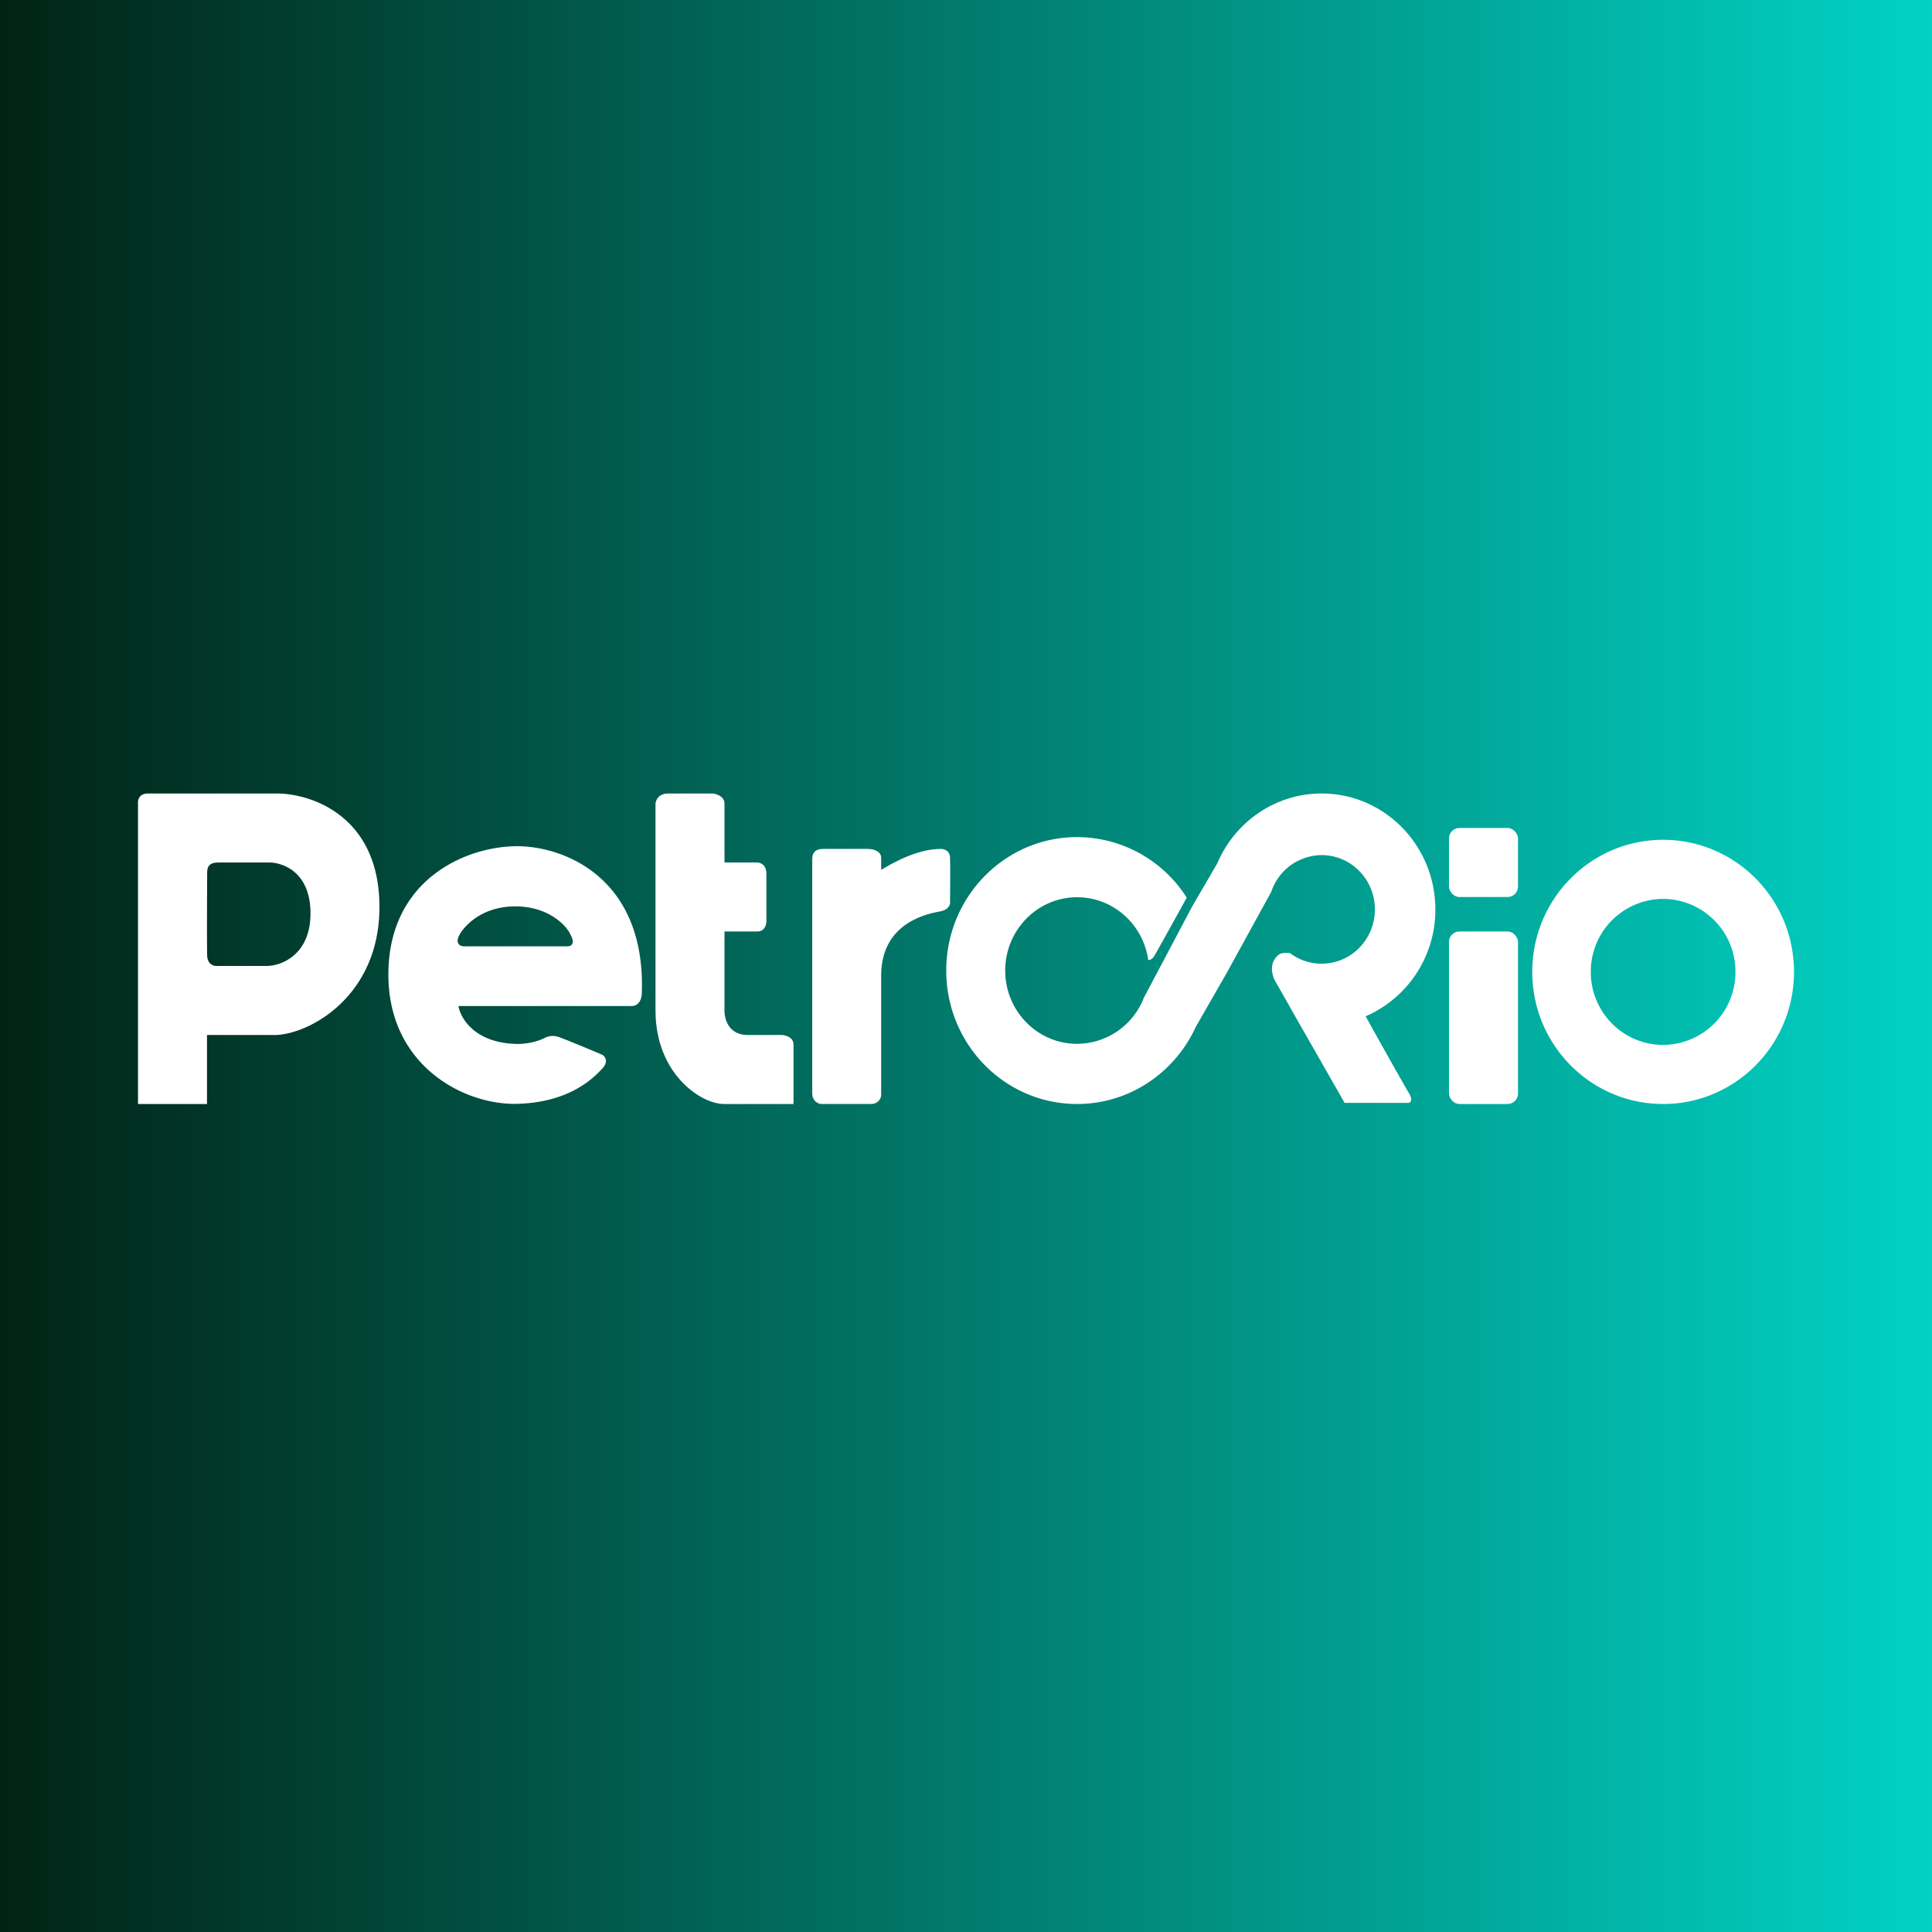
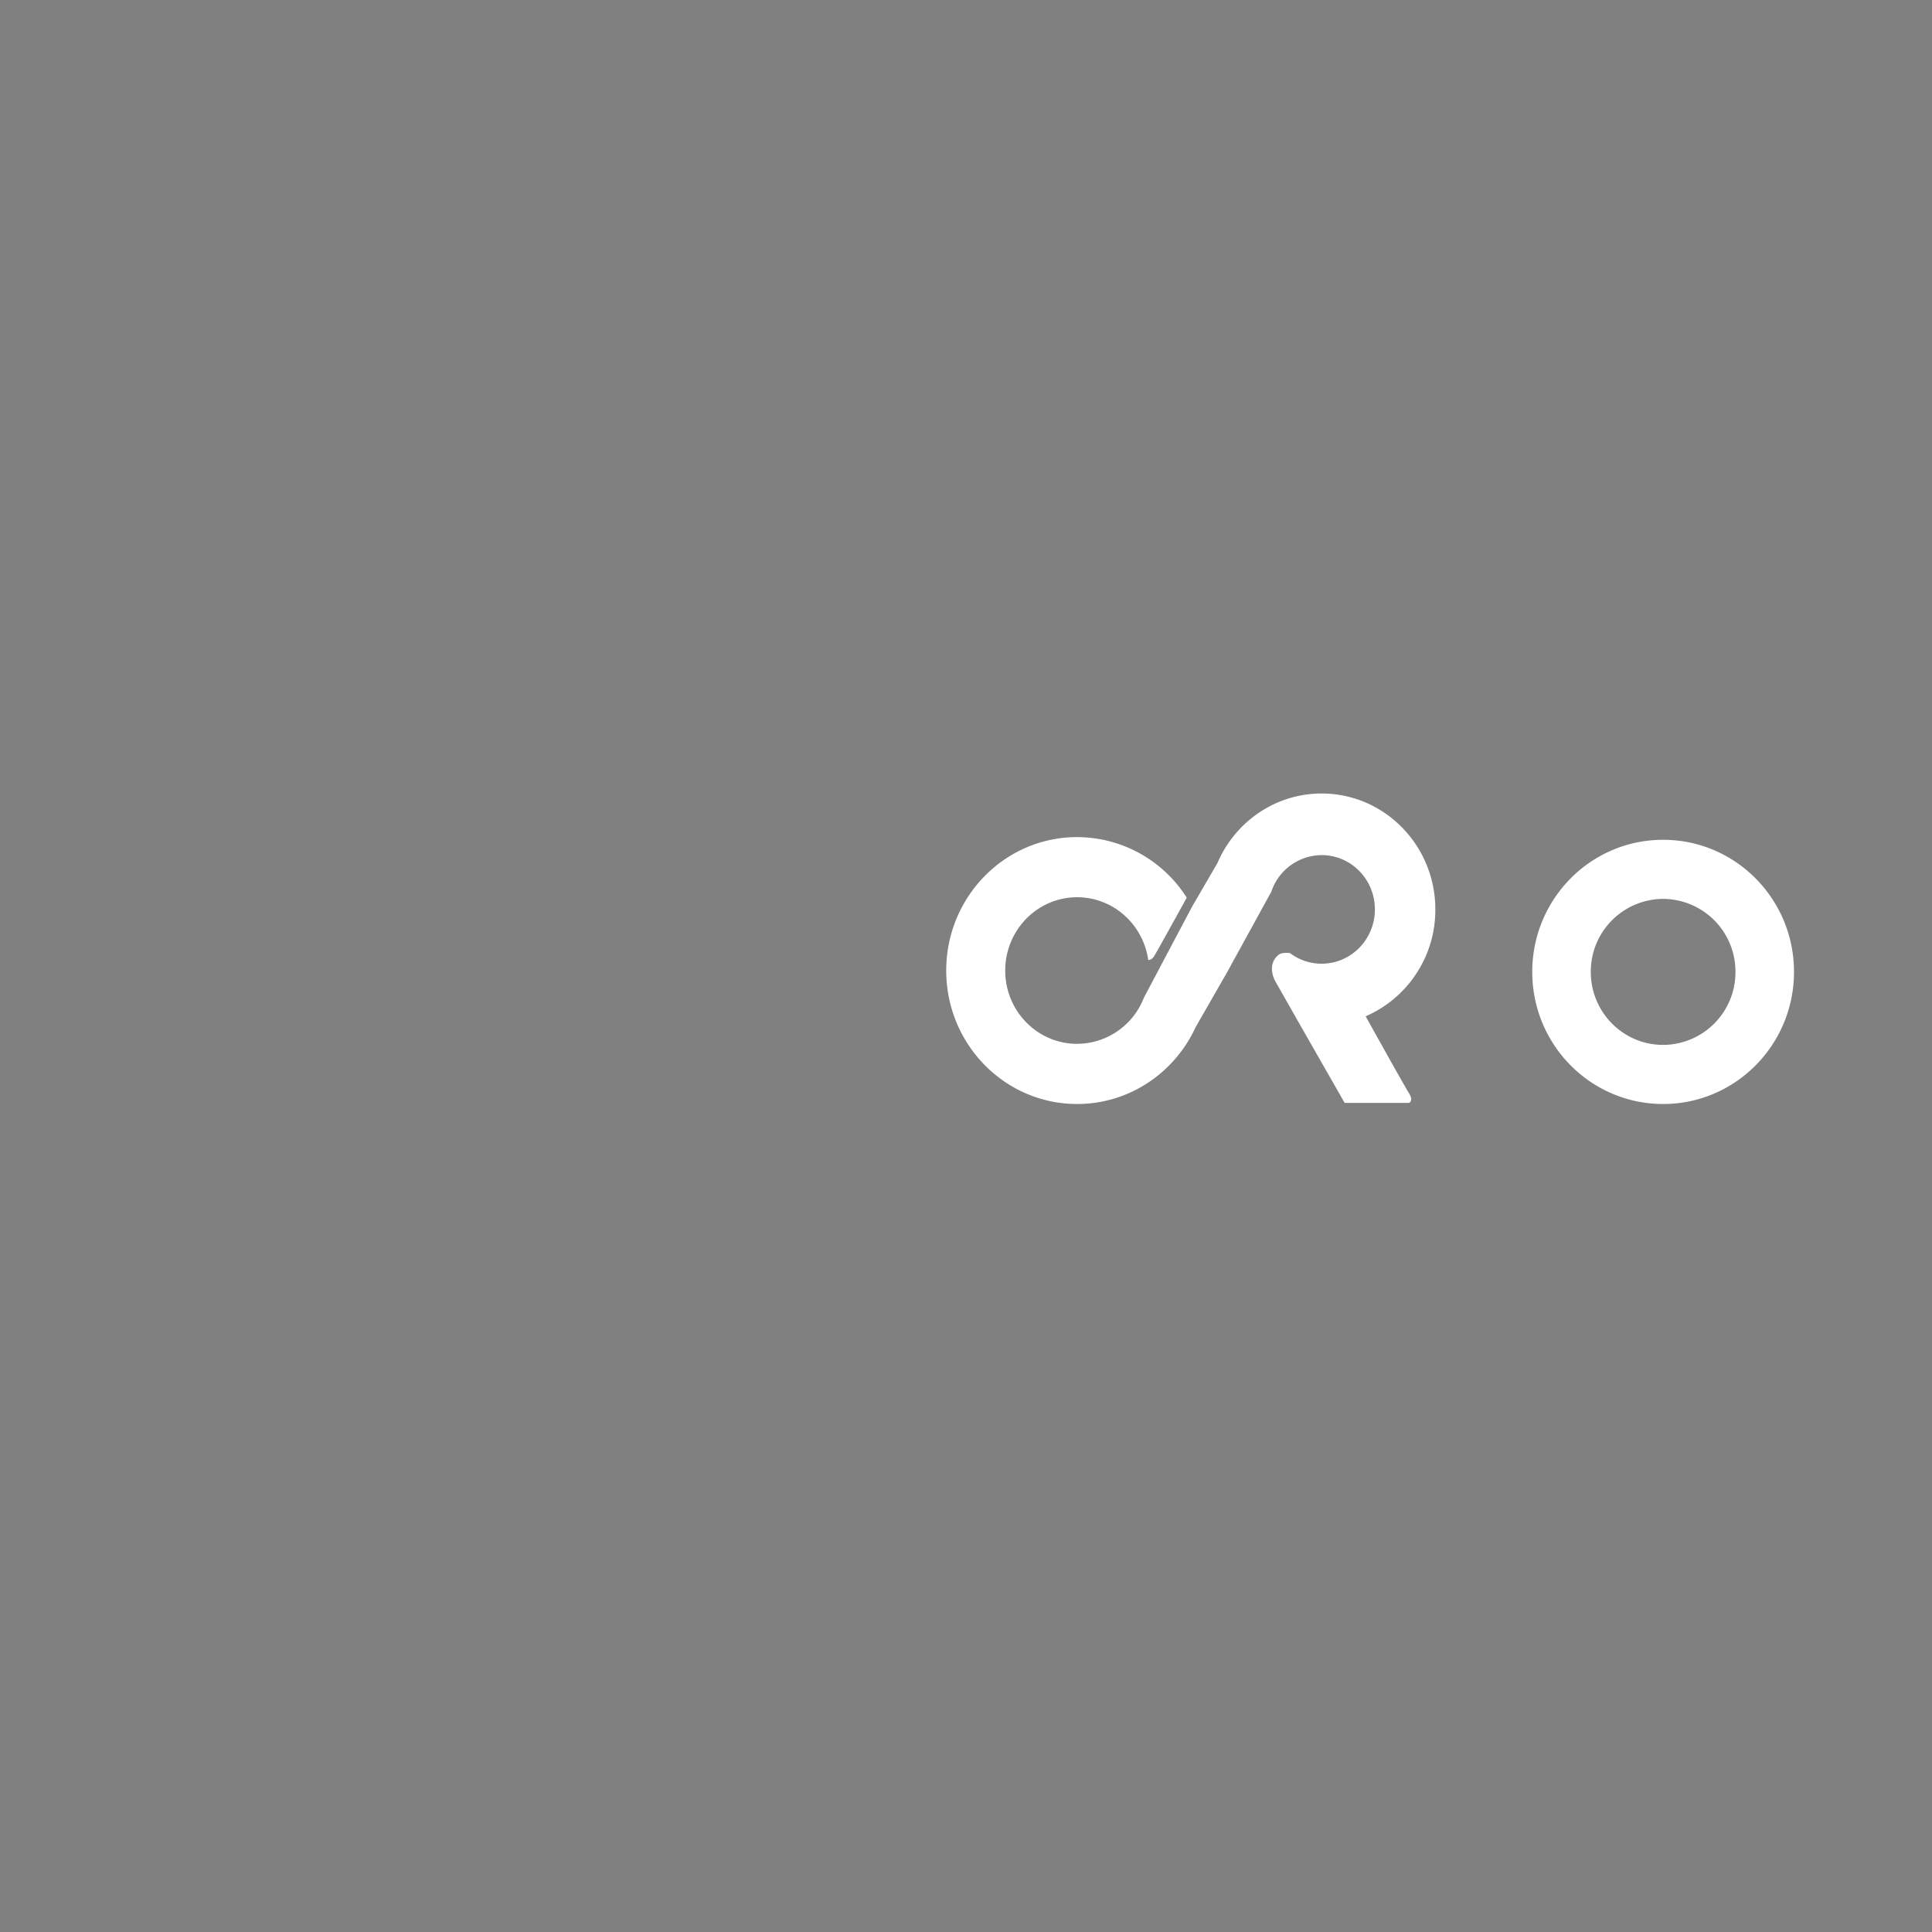
<svg xmlns="http://www.w3.org/2000/svg" width="56" height="56">
  <rect width="100%" height="100%" fill="#808080" stroke="none" />
-   <path fill="url(#a)" d="M0 0h56v56H0z" />
-   <path fill="#fff" fill-rule="evenodd" d="M4.288 23h3.716c.986-.008 2.966.627 2.994 3.233.03 2.606-1.984 3.725-2.994 3.767H6v2H4v-8.725c-.008-.092.038-.275.288-.275m2.027 2h1.443c.41-.016 1.233.252 1.242 1.456s-.825 1.53-1.242 1.542H6.315c-.1.013-.301-.03-.31-.3-.009-.272-.004-1.69 0-2.392 0-.126.018-.305.31-.305zm11.989 4.16h-5.015c.058.358.48 1.079 1.7 1.099.133.004.471-.021.766-.157a.53.53 0 0 1 .394-.059c.16.048.943.375 1.315.533.075.048.18.193 0 .389-.226.245-.92.99-2.474 1.03s-3.772-1.126-3.732-3.82 2.257-3.647 3.732-3.647c1.368 0 3.745.925 3.612 4.29-.004.114-.07.343-.298.343zm-1.871-1.73h-2.978c-.106 0-.28-.068-.133-.34.153-.273.67-.827 1.636-.818.966.008 1.475.576 1.577.817.068.114.143.341-.102.341" />
-   <path fill="#fff" d="M20.662 23h-1.293c-.283 0-.364.197-.369.296v5.995C19 31.12 20.312 32 20.985 32H23v-1.729c0-.2-.22-.26-.323-.271h-1.044c-.517-.025-.623-.456-.633-.663V27h.954c.192 0 .261-.17.261-.295v-1.374c0-.274-.174-.326-.261-.331H21v-1.704c0-.212-.23-.286-.338-.296m4.494 1.606h-1.297c-.284 0-.316.175-.316.311v6.767c0 .253.196.316.27.316h1.43c.212 0 .298-.159.298-.264V28.28c0-1.602 1.458-1.812 1.722-1.865.211-.042.271-.172.275-.232.003-.355.009-1.117 0-1.328-.009-.21-.187-.253-.275-.248-.678 0-1.384.404-1.722.606v-.358c-.009-.202-.26-.25-.385-.248z" />
  <path fill="#fff" fill-rule="evenodd" d="M48.206 32C50.302 32 52 30.286 52 28.17c0-2.114-1.698-3.828-3.794-3.828s-3.793 1.714-3.793 3.829S46.111 32 48.207 32zm0-1.713a2.106 2.106 0 0 0 2.097-2.116 2.106 2.106 0 0 0-2.096-2.116 2.106 2.106 0 0 0-2.097 2.116c0 1.169.939 2.116 2.096 2.116m-8.622-.829a3.36 3.36 0 0 0 2.02-3.098c0-1.856-1.476-3.36-3.295-3.36-1.355 0-2.518.833-3.025 2.024l-.732 1.257v.001l-.002.003-1.395 2.636a2.085 2.085 0 0 1-1.935 1.335c-1.15 0-2.083-.95-2.083-2.124 0-1.173.933-2.125 2.083-2.125 1.05 0 1.917.79 2.062 1.82.059-.001.122-.03.176-.12.098-.163.622-1.11.94-1.688a3.77 3.77 0 0 0-3.178-1.755c-2.095 0-3.793 1.732-3.793 3.868S29.125 32 31.22 32c1.523 0 2.836-.915 3.44-2.235l.895-1.56 1.294-2.357a1.55 1.55 0 0 1 1.46-1.062c.852 0 1.543.704 1.543 1.574 0 .869-.691 1.573-1.543 1.573a1.5 1.5 0 0 1-.915-.306c-.232-.03-.317.037-.317.037-.317.236-.204.621-.108.784l.683 1.204 1.323 2.316h1.86c.051-.015.124-.093 0-.29-.113-.18-.82-1.444-1.251-2.22" />
-   <rect width="2" height="2" x="42" y="24" fill="#fff" rx=".3" />
-   <rect width="2" height="5" x="42" y="27" fill="#fff" rx=".3" />
  <defs>
    <linearGradient id="a" x1="0" x2="56" y1="28" y2="28" gradientUnits="userSpaceOnUse">
      <stop stop-color="#012315" />
      <stop offset="1" stop-color="#01D2C4" />
    </linearGradient>
  </defs>
</svg>